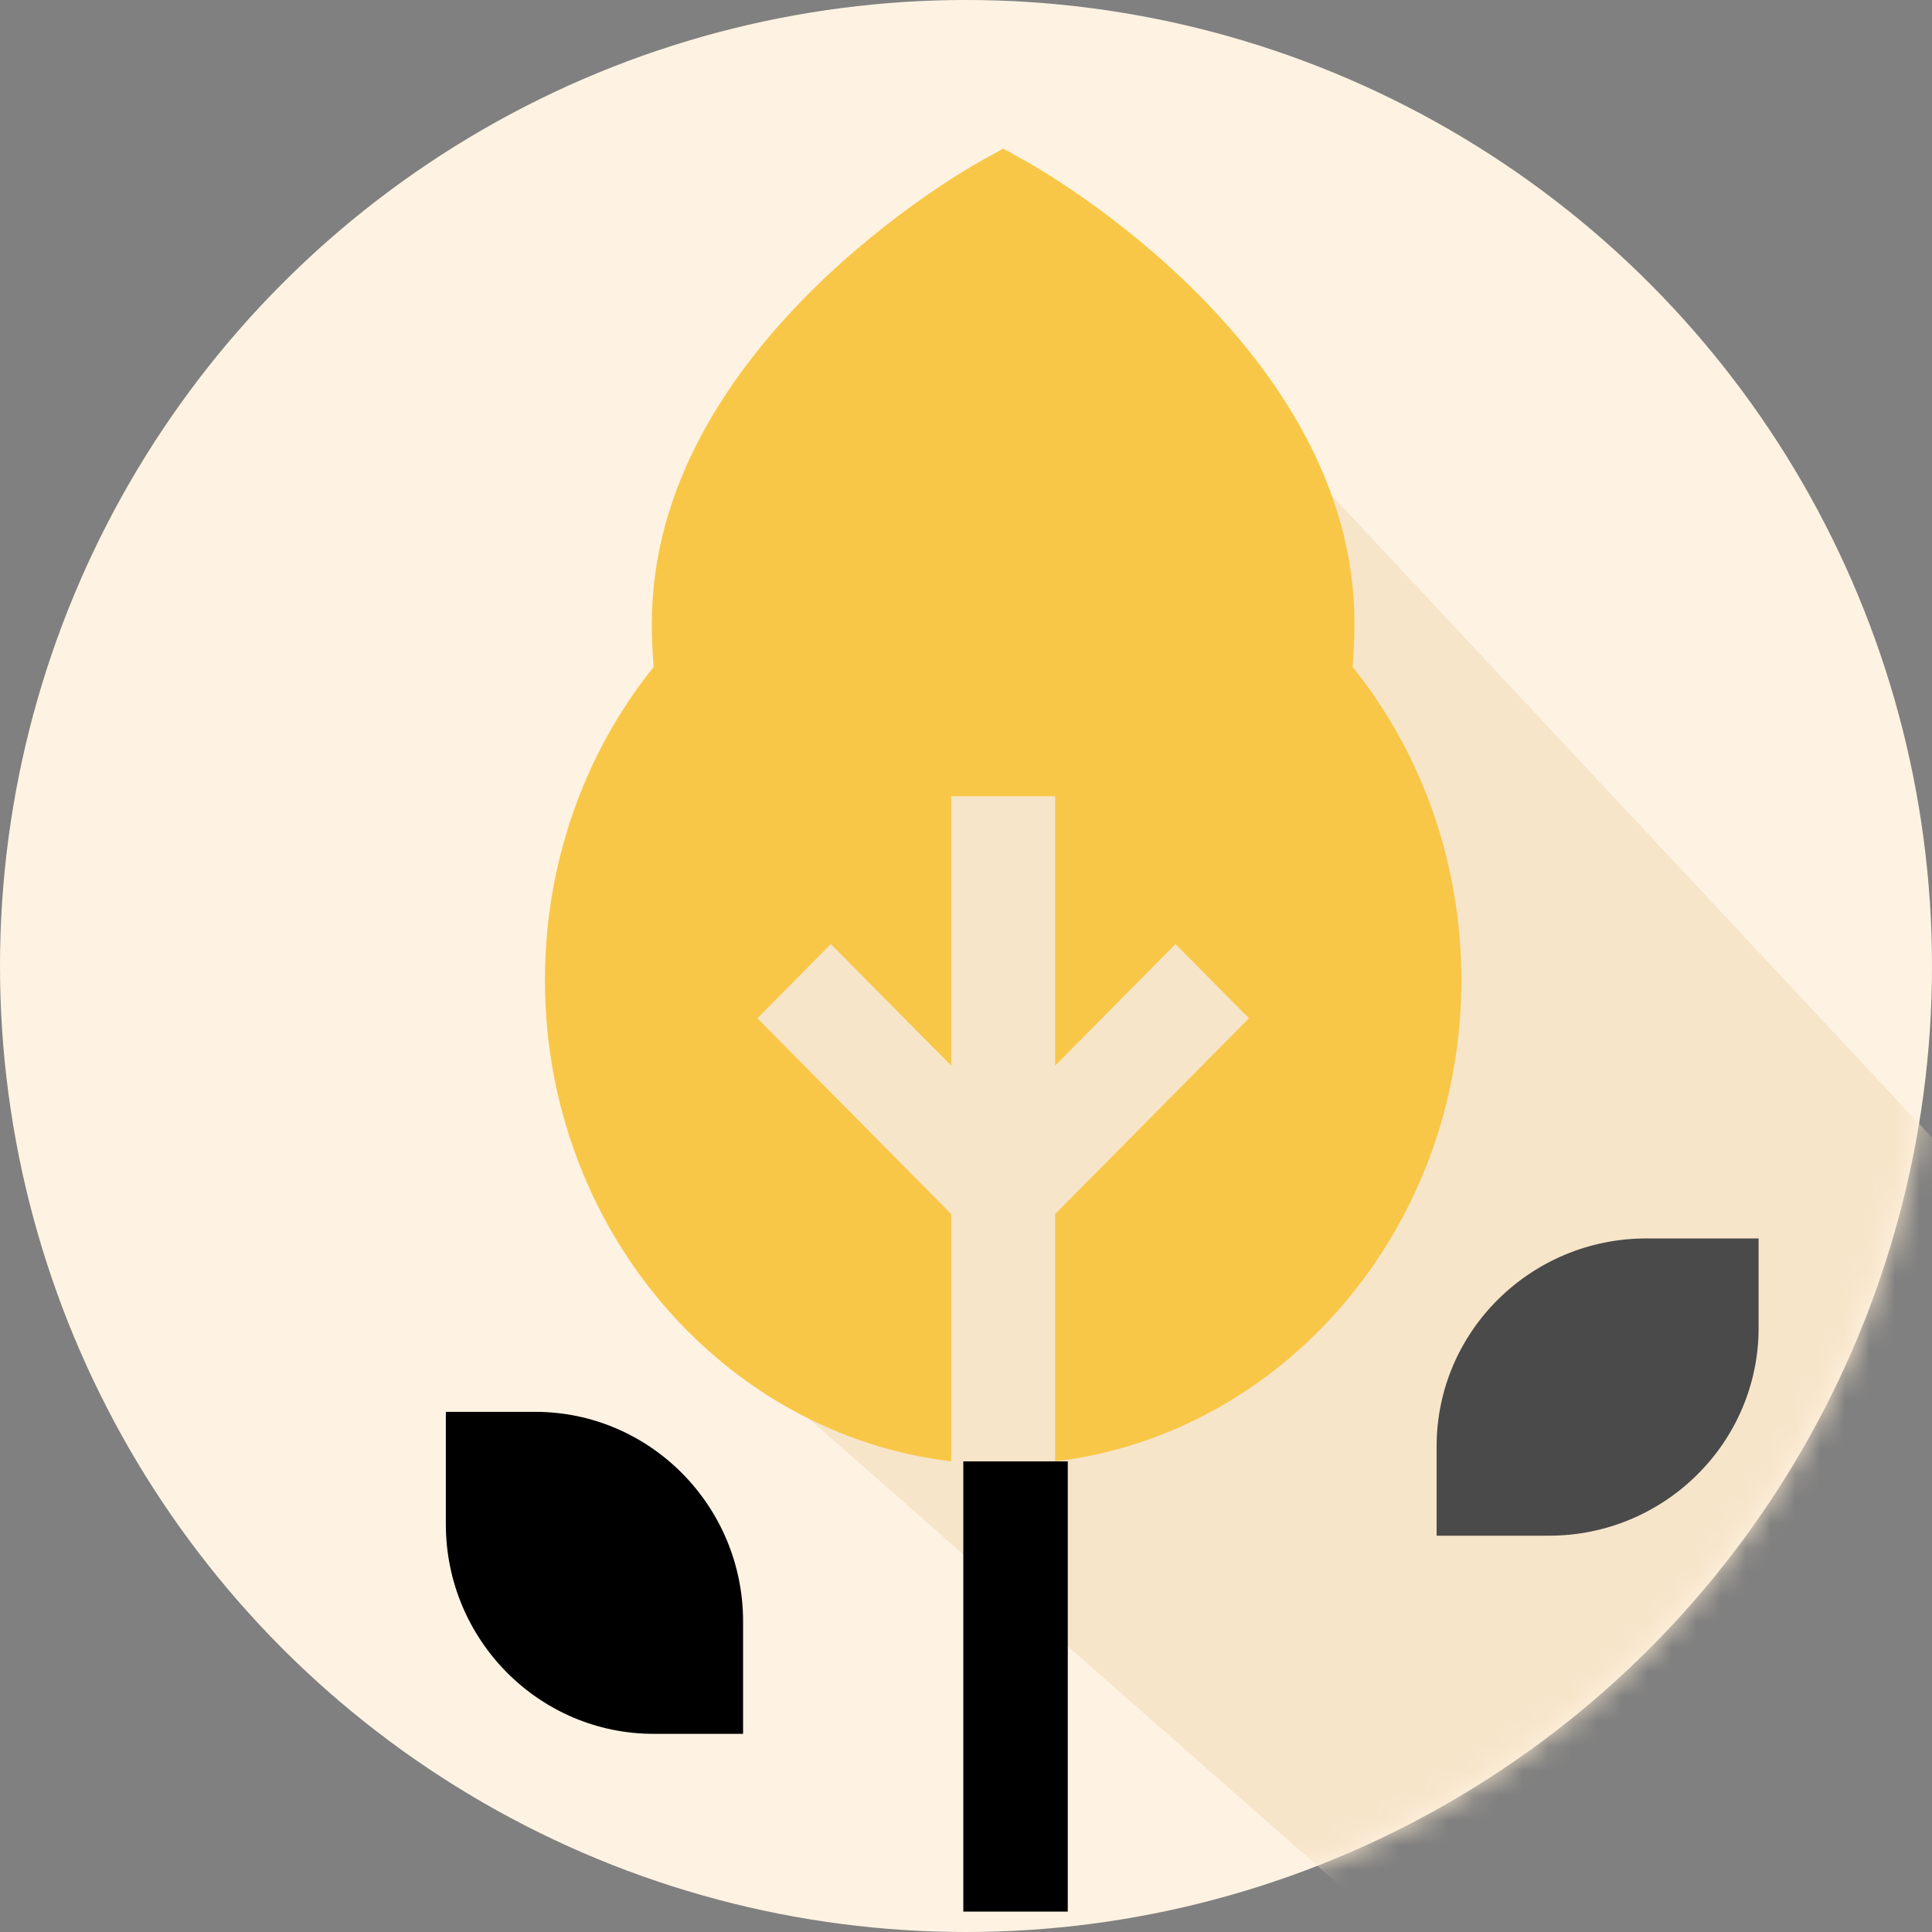
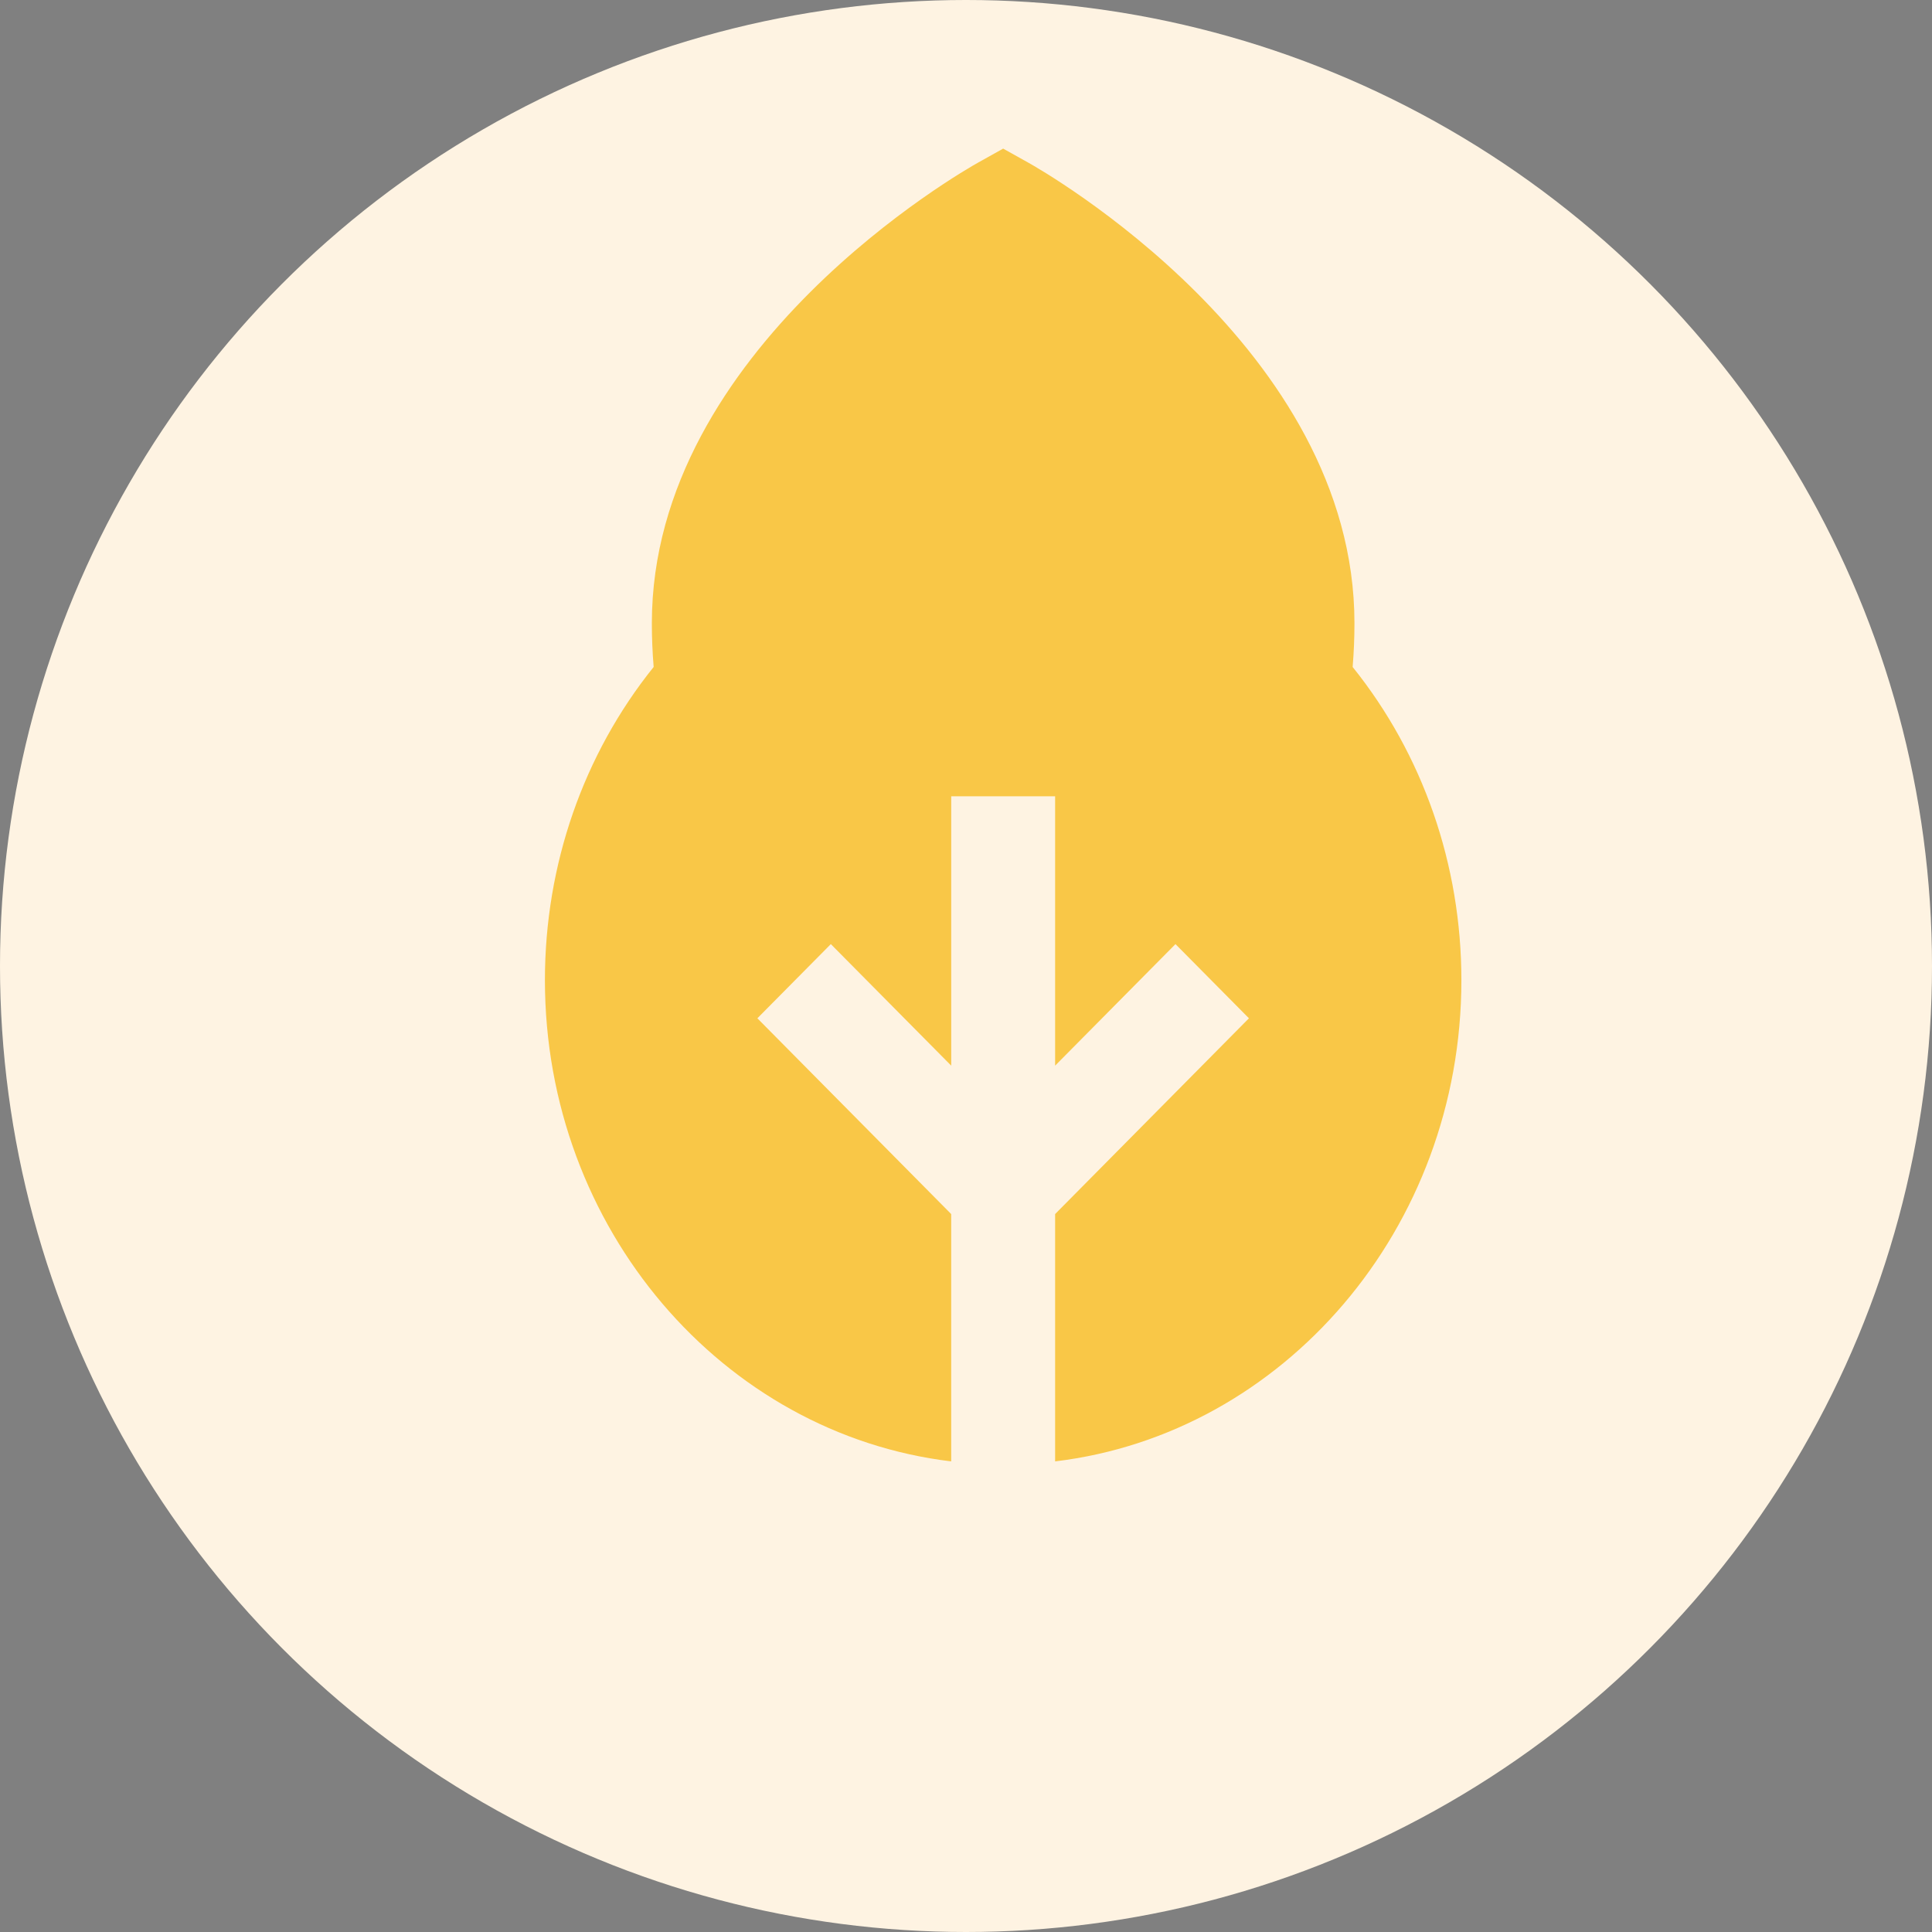
<svg xmlns="http://www.w3.org/2000/svg" xmlns:xlink="http://www.w3.org/1999/xlink" width="78px" height="78px" viewBox="0 0 78 78" version="1.1">
  <rect x="0" y="0" width="78" height="78" fill="#808080" stroke="none" />
  <title>Group</title>
  <desc>Created with Sketch.</desc>
  <defs>
    <circle id="path-1" cx="39" cy="39" r="39" />
  </defs>
  <g id="Page-1" stroke="none" stroke-width="1" fill="none" fill-rule="evenodd">
    <g id="Artboard" transform="translate(-381, -867)">
      <g id="Group" transform="translate(381, 867)">
        <g id="Path-36">
          <mask id="mask-2" fill="white">
            <use xlink:href="#path-1" />
          </mask>
          <use id="Mask" fill="#FEF3E2" xlink:href="#path-1" />
-           <polygon fill="#F7E5CA" mask="url(#mask-2)" points="26.858 52.176 63 83.96 84.848 53.253 40.681 6" />
        </g>
        <g id="autumn" transform="translate(18, 6)">
-           <polygon id="Path" fill="#000000" points="25.109 67.828 25.109 53 20.891 53 20.891 67.828 20.891 71.176 25.109 71.176 25.109 67.176" />
          <path d="M12.577,35.111 L15.543,32.116 L20.403,37.023 L20.403,26.148 L24.598,26.148 L24.598,37.023 L29.457,32.116 L32.423,35.111 L24.598,43.015 L24.598,53 C33.814,51.896 41,43.605 41,33.573 C41,28.912 39.448,24.459 36.61,20.928 C36.659,20.336 36.683,19.745 36.683,19.159 C36.683,8.04 24.052,0.866 23.514,0.566 L22.5,0 L21.486,0.566 C20.948,0.866 8.317,8.04 8.317,19.159 C8.317,19.745 8.341,20.336 8.39,20.927 C5.552,24.459 4,28.912 4,33.573 C4,43.605 11.186,51.895 20.402,53 L20.402,43.015 L12.577,35.111 Z" id="Path" fill="#F9C747" />
-           <path d="M48.462,44 C43.796,44 40,47.764 40,52.391 L40,56 L44.538,56 C49.204,56 53,52.236 53,47.609 L53,44 L48.462,44 Z" id="Path" fill="#4A4A4A" />
-           <path d="M3.609,51 L0,51 L0,55.538 C0,60.204 3.764,64 8.391,64 L12,64 L12,59.462 C12,54.796 8.236,51 3.609,51 Z" id="Path" fill="#000000" />
        </g>
      </g>
    </g>
  </g>
</svg>